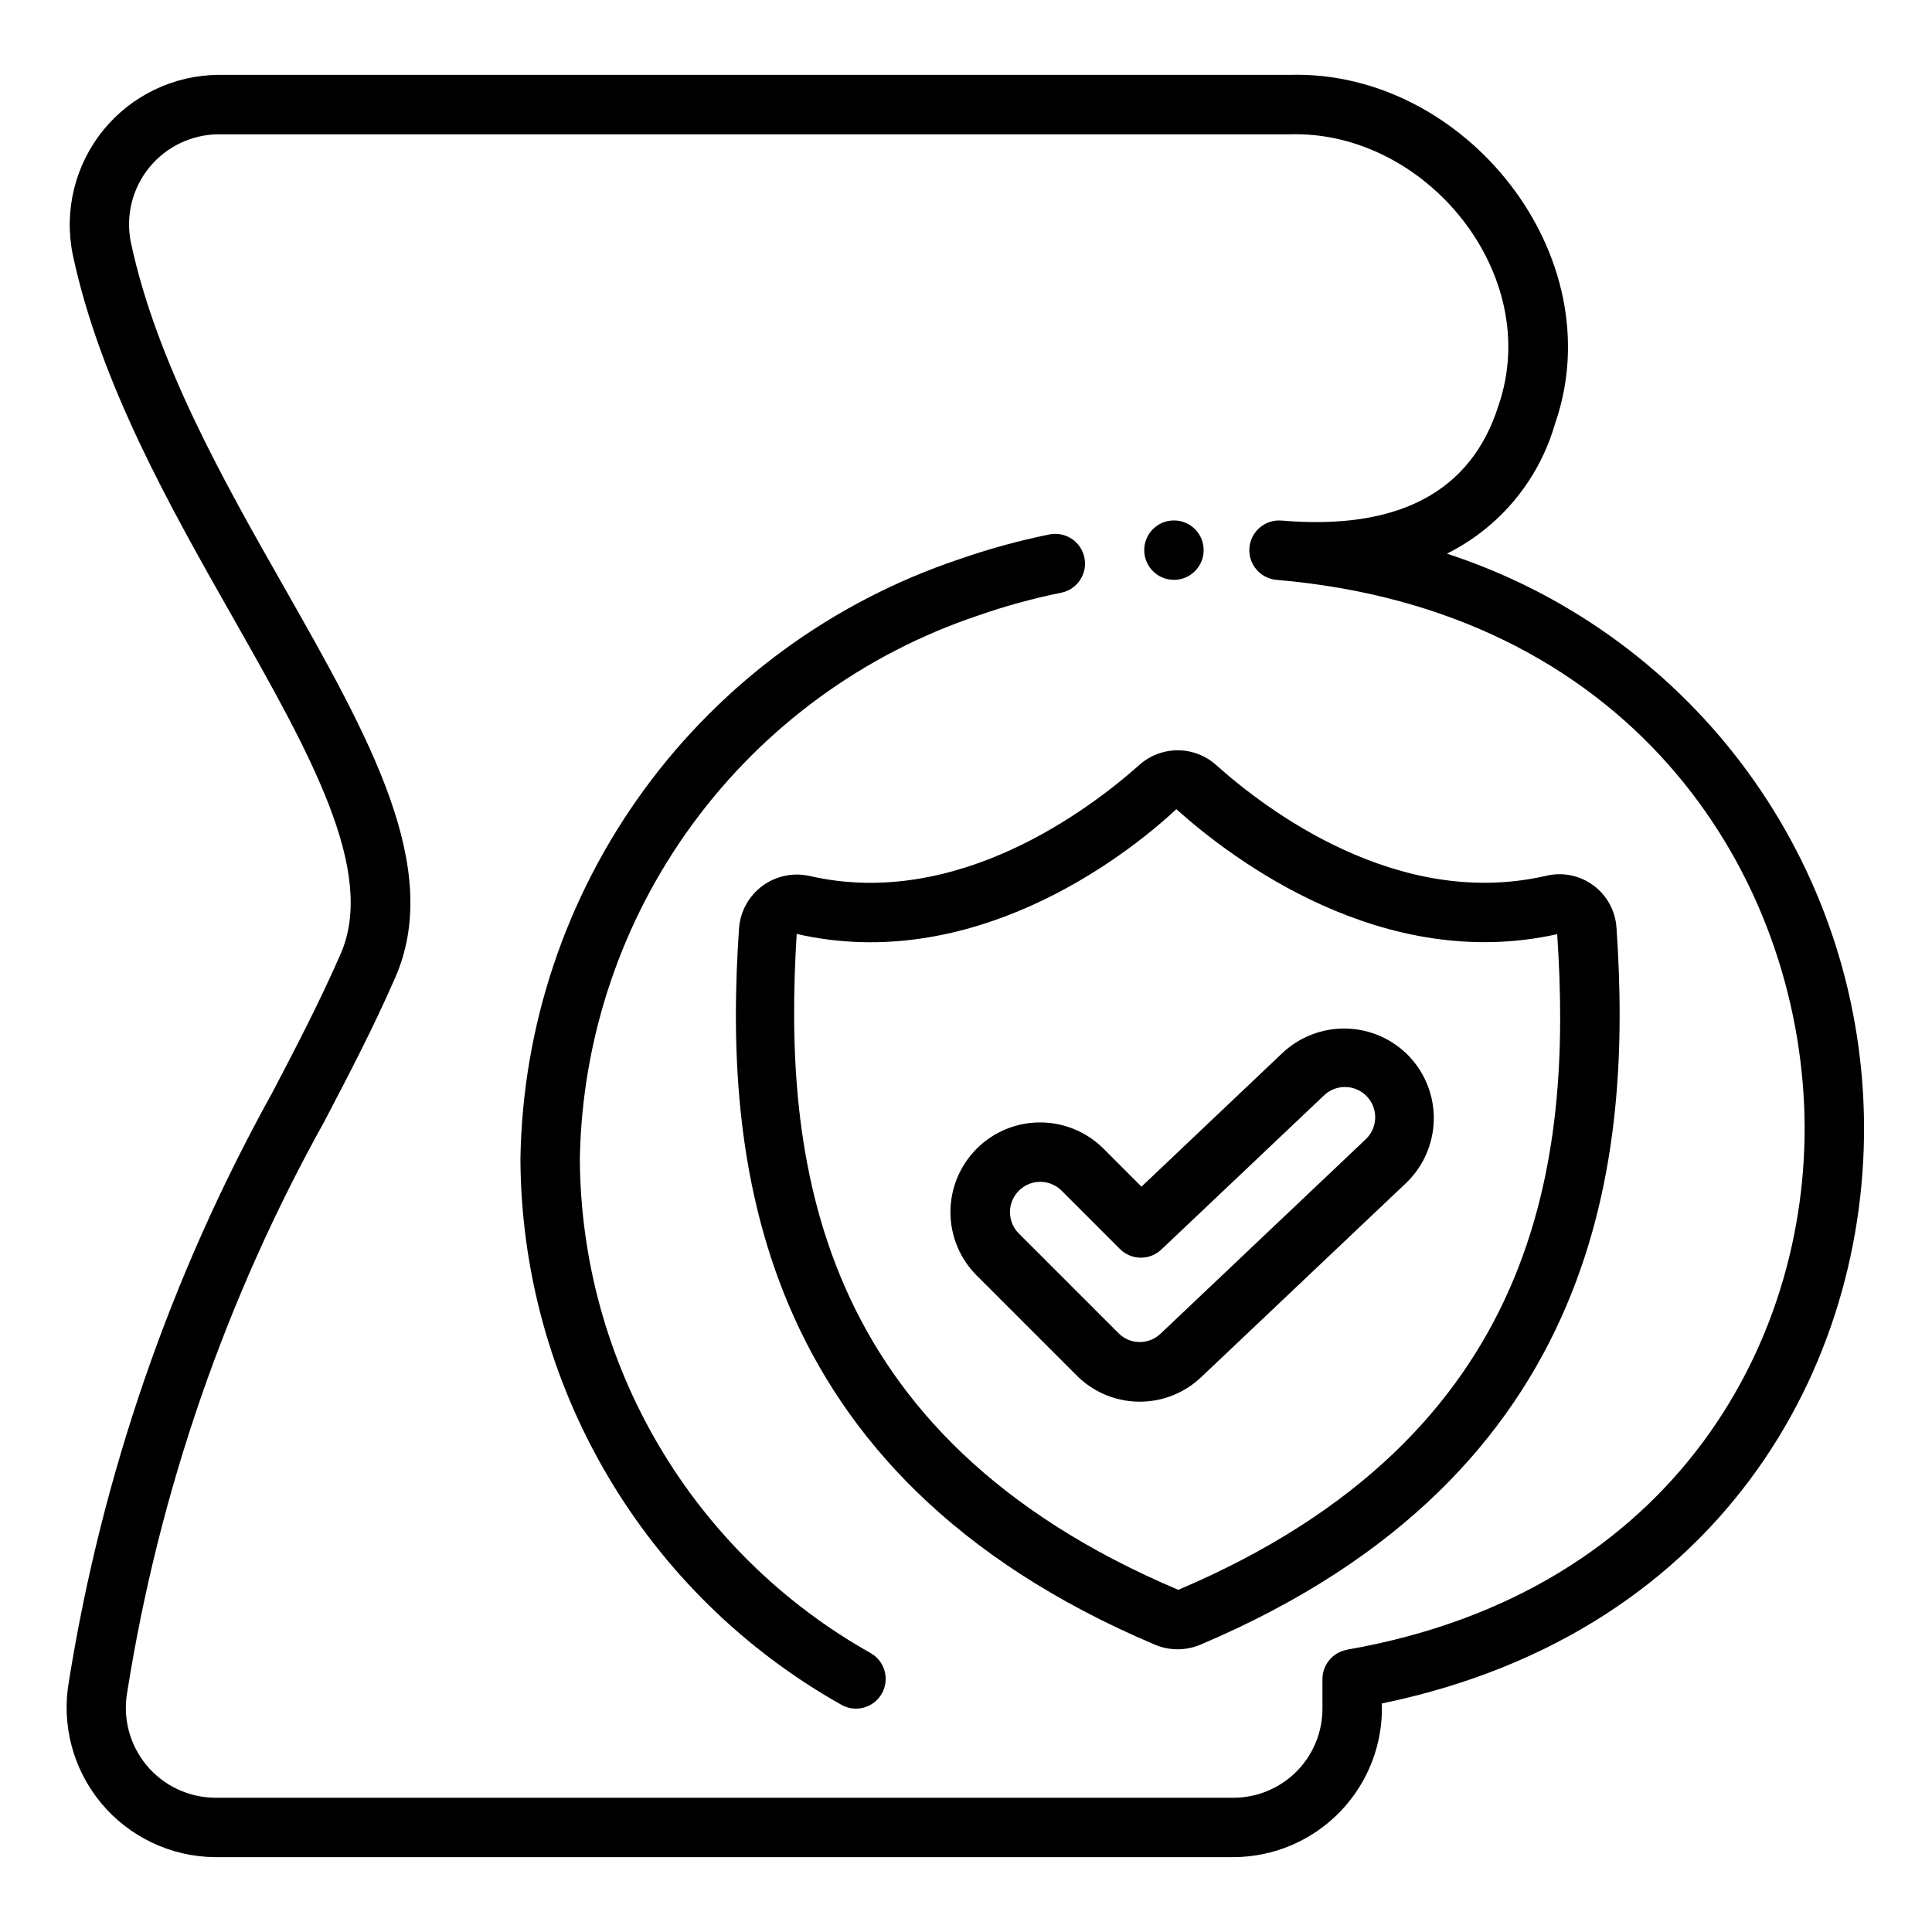
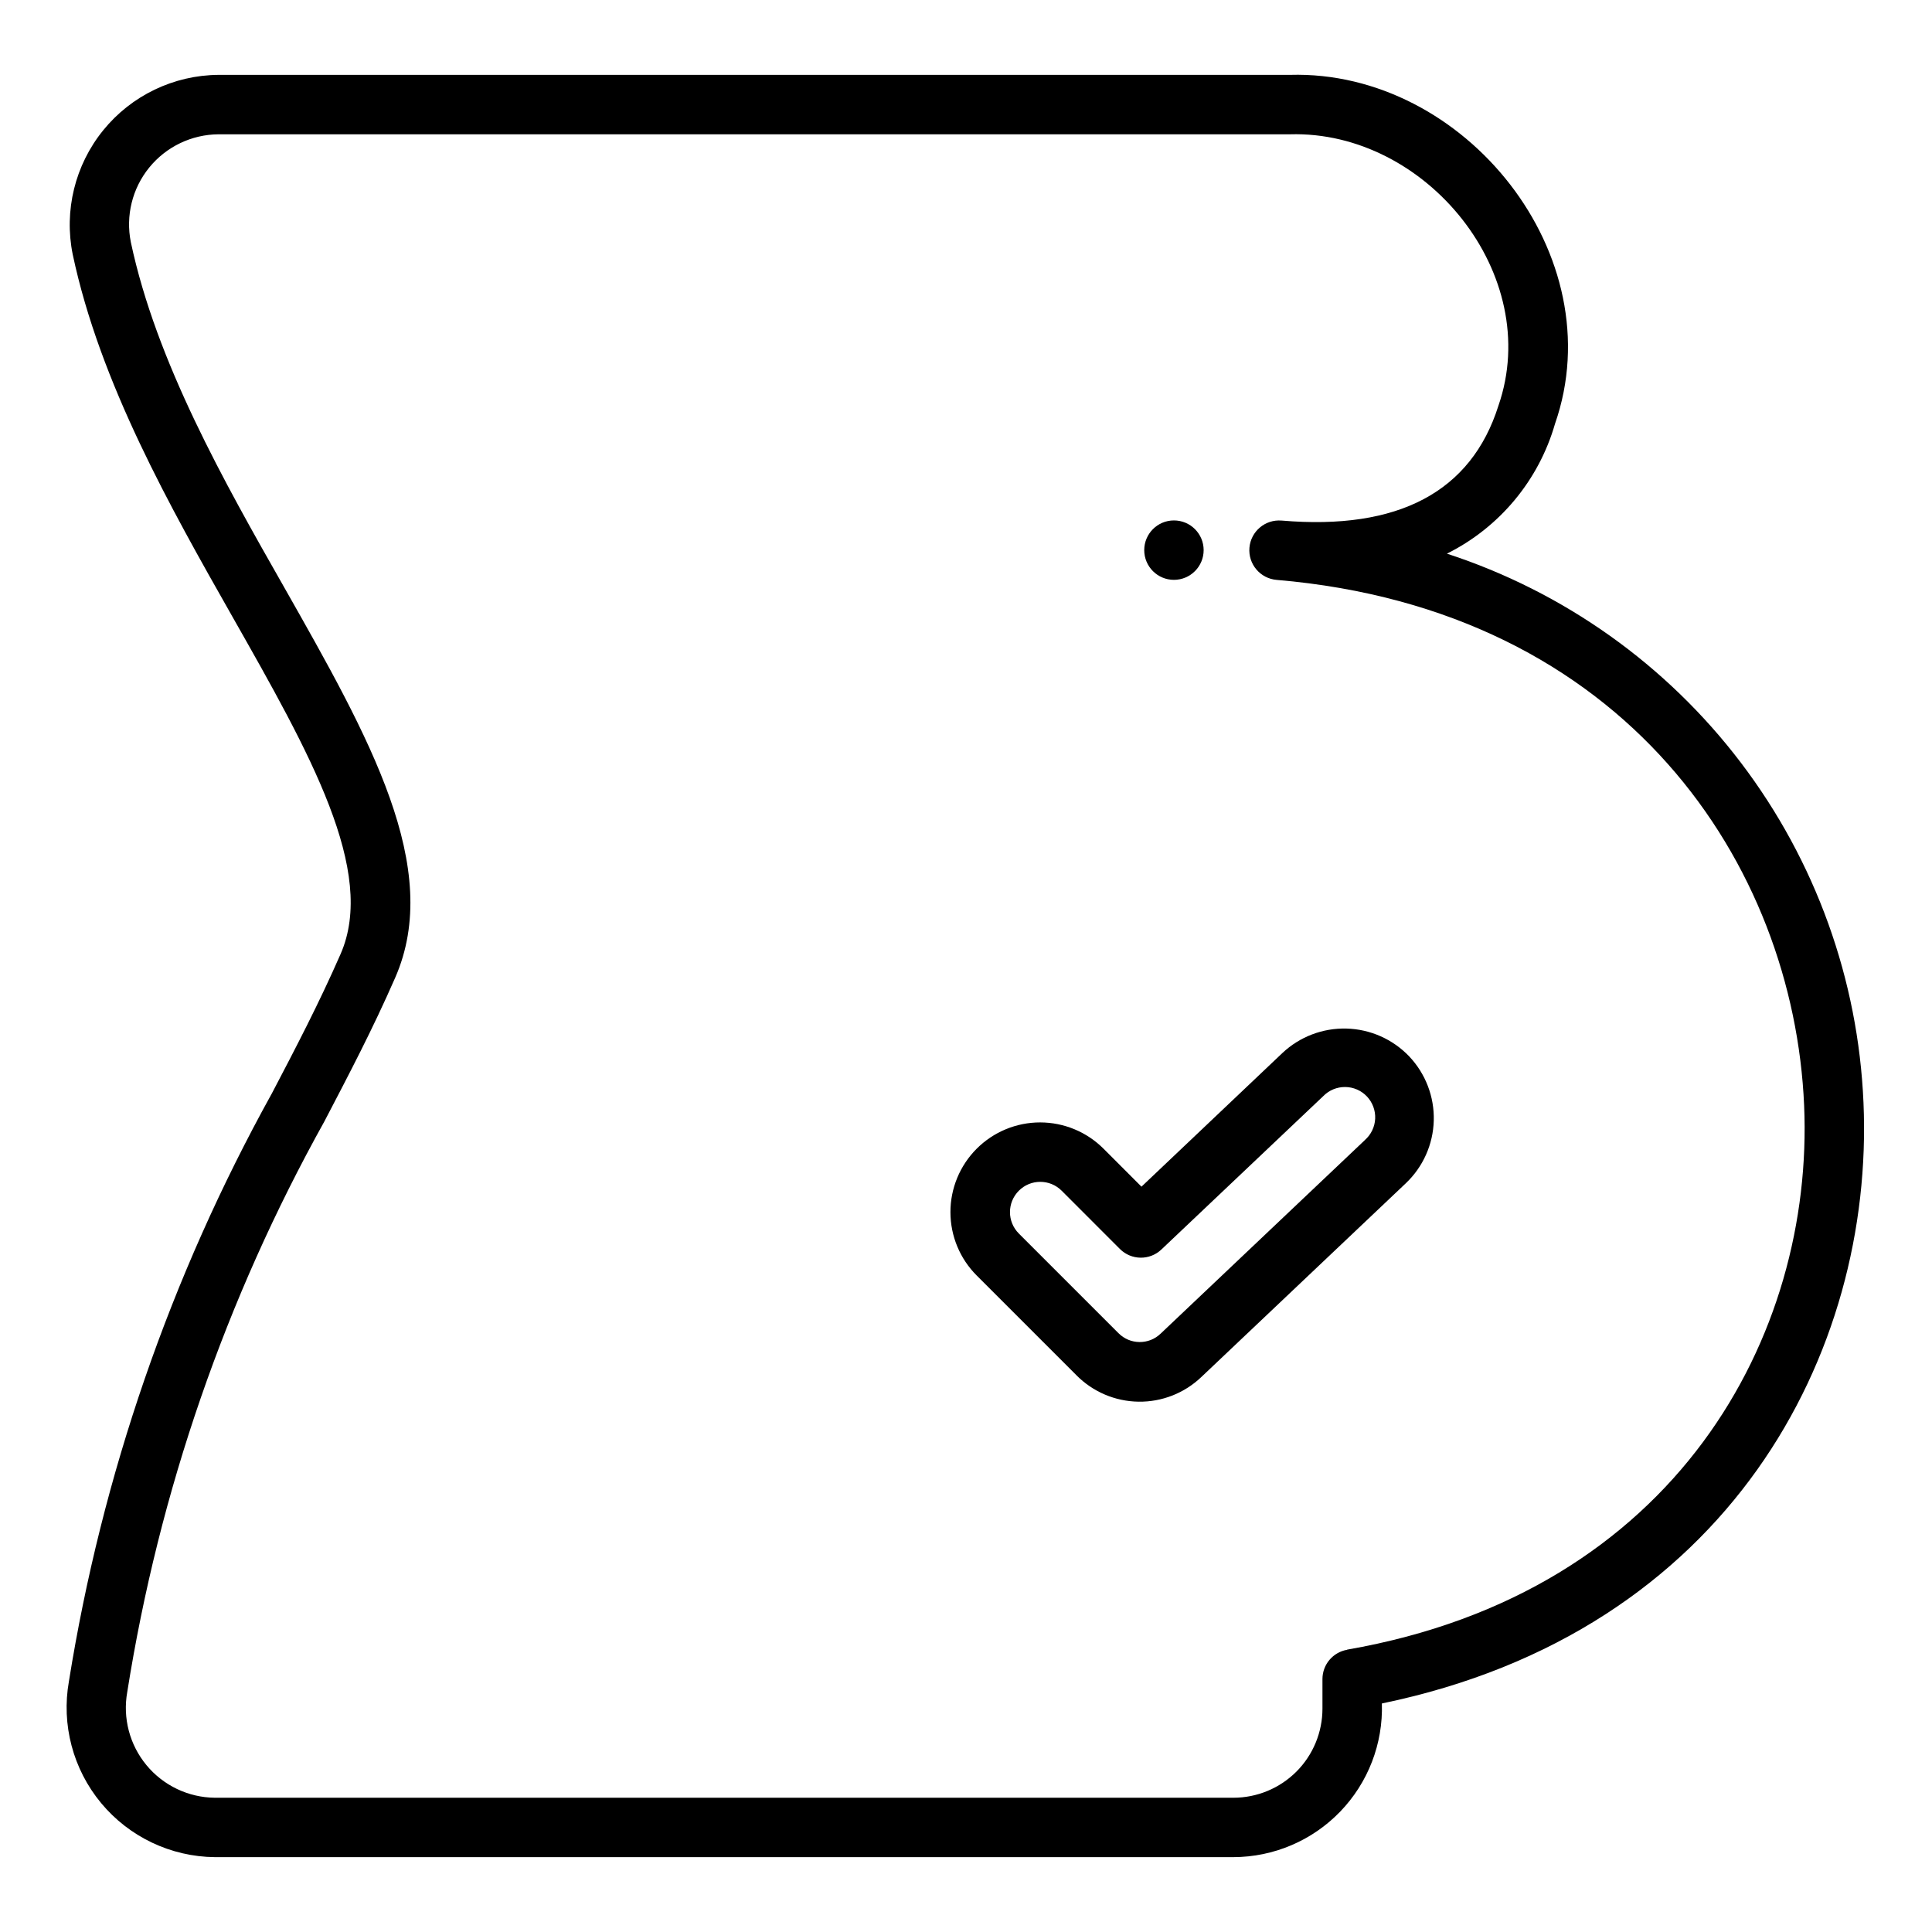
<svg xmlns="http://www.w3.org/2000/svg" fill="#000000" width="800px" height="800px" version="1.1" viewBox="144 144 512 512">
  <g>
    <path d="m527.44 290.73c13.953-6.953 24.348-19.441 28.656-34.426 15.516-44.539-23.844-93.785-70.242-92.465h-283.95c-11.867 0.086-23.074 5.469-30.551 14.684-7.477 9.215-10.438 21.293-8.078 32.922 7.25 34.141 25.867 66.984 42.297 95.945 20.555 36.211 38.297 67.52 28.68 89.457-5.731 13.074-11.809 24.719-18.27 37.047l-0.004-0.004c-26.789 48.387-44.965 101.06-53.711 155.67-2.043 11.484 1.078 23.289 8.527 32.266 7.449 8.98 18.477 14.223 30.141 14.336h269.92c10.668-0.023 20.875-4.367 28.289-12.039 7.414-7.672 11.41-18.02 11.07-28.684 92.102-19.035 130.52-93 127.63-159.23-1.391-32.609-12.707-64.016-32.434-90.016-19.73-26-46.934-45.352-77.965-55.469zm-26.449 290.48c-3.758 0.652-6.508 3.91-6.527 7.723v7.875c0 6.262-2.484 12.27-6.914 16.699-4.43 4.426-10.438 6.914-16.699 6.914h-269.92c-7.012-0.07-13.637-3.227-18.109-8.629-4.473-5.402-6.336-12.5-5.098-19.402 8.41-53.074 26.094-104.25 52.238-151.2 6.574-12.594 12.793-24.449 18.742-38.031 12.785-29.125-6.762-63.621-29.402-103.53-15.906-27.938-33.887-59.684-40.633-91.457-1.406-6.984 0.379-14.238 4.875-19.77 4.496-5.531 11.23-8.762 18.355-8.812h283.95c36.094-1.055 67.289 37.203 55.23 71.973-7.211 22.781-26.512 33.016-57.379 30.395h-0.062c-4.34-0.367-8.156 2.848-8.527 7.188-0.371 4.34 2.848 8.156 7.188 8.527 92.723 7.871 137.03 75.617 139.81 139.25 2.652 60.859-33.773 129.06-121.12 144.25z" />
    <path d="m462.98 289.79c0 4.348-3.527 7.875-7.875 7.875-4.348 0-7.871-3.527-7.871-7.875 0-4.348 3.523-7.871 7.871-7.871 4.348 0 7.875 3.523 7.875 7.871" />
-     <path d="m572.39 389.95c-0.258-4.519-2.527-8.691-6.188-11.359-3.656-2.672-8.316-3.566-12.703-2.441-39.195 8.902-74.051-17.617-87.23-29.434-2.797-2.496-6.418-3.879-10.168-3.879s-7.371 1.383-10.164 3.879c-13.258 11.809-48.336 38.344-87.27 29.449-4.359-1.012-8.941-0.074-12.555 2.562-3.613 2.641-5.894 6.723-6.254 11.184-4.078 59.766 2.906 144.48 110.21 189.95h0.004c3.848 1.621 8.188 1.621 12.035 0 107.33-45.477 114.33-130.16 110.29-189.91zm-116.14 175.37c-96.977-41.055-104.75-114.74-101.12-173.82 46.082 10.578 86.184-19.578 100.61-33.062 14.957 13.43 54.711 43.453 100.93 33.125 4.008 59.496-4.016 132.82-100.41 173.76z" />
    <path d="m517.46 423.96c-4.348-4.559-10.32-7.211-16.617-7.379-6.293-0.172-12.402 2.156-16.988 6.473l-37.352 35.426-10.02-10.027-0.004-0.004c-4.453-4.473-10.504-6.988-16.816-6.996-6.312-0.004-12.367 2.5-16.828 6.965-4.465 4.465-6.969 10.52-6.961 16.832 0.008 6.312 2.527 12.363 7 16.812l26.379 26.379v0.004c4.359 4.41 10.281 6.934 16.484 7.016 6.203 0.086 12.188-2.273 16.664-6.57l54.152-51.309c4.574-4.34 7.242-10.32 7.41-16.621 0.172-6.305-2.168-12.418-6.504-17zm-11.738 22.16-54.145 51.309c-3.141 3.027-8.133 2.961-11.191-0.148l-26.379-26.379c-3.137-3.133-3.137-8.215-0.004-11.348 3.133-3.137 8.211-3.137 11.348-0.004l15.438 15.445c3.016 3.016 7.883 3.082 10.98 0.148l42.918-40.668c1.523-1.555 3.617-2.426 5.801-2.406 2.18 0.016 4.258 0.922 5.758 2.504 1.496 1.586 2.289 3.711 2.188 5.887-0.102 2.18-1.086 4.223-2.727 5.66z" />
-     <path d="m374.81 582.13c-23.281-13.07-42.684-32.074-56.234-55.078-13.551-23.008-20.766-49.188-20.91-75.887 0.543-31.984 10.988-63.016 29.898-88.812 18.914-25.801 45.359-45.102 75.695-55.246 7.18-2.508 14.523-4.523 21.977-6.031 4.266-0.867 7.016-5.031 6.144-9.293-0.867-4.262-5.027-7.012-9.293-6.144-8.16 1.656-16.195 3.867-24.055 6.621-33.41 11.227-62.52 32.539-83.316 60.996-20.793 28.461-32.254 62.668-32.797 97.91 0.133 29.453 8.066 58.344 22.992 83.738 14.922 25.395 36.305 46.383 61.973 60.832 3.754 2.188 8.574 0.918 10.762-2.84 2.191-3.758 0.918-8.574-2.836-10.766z" />
  </g>
</svg>